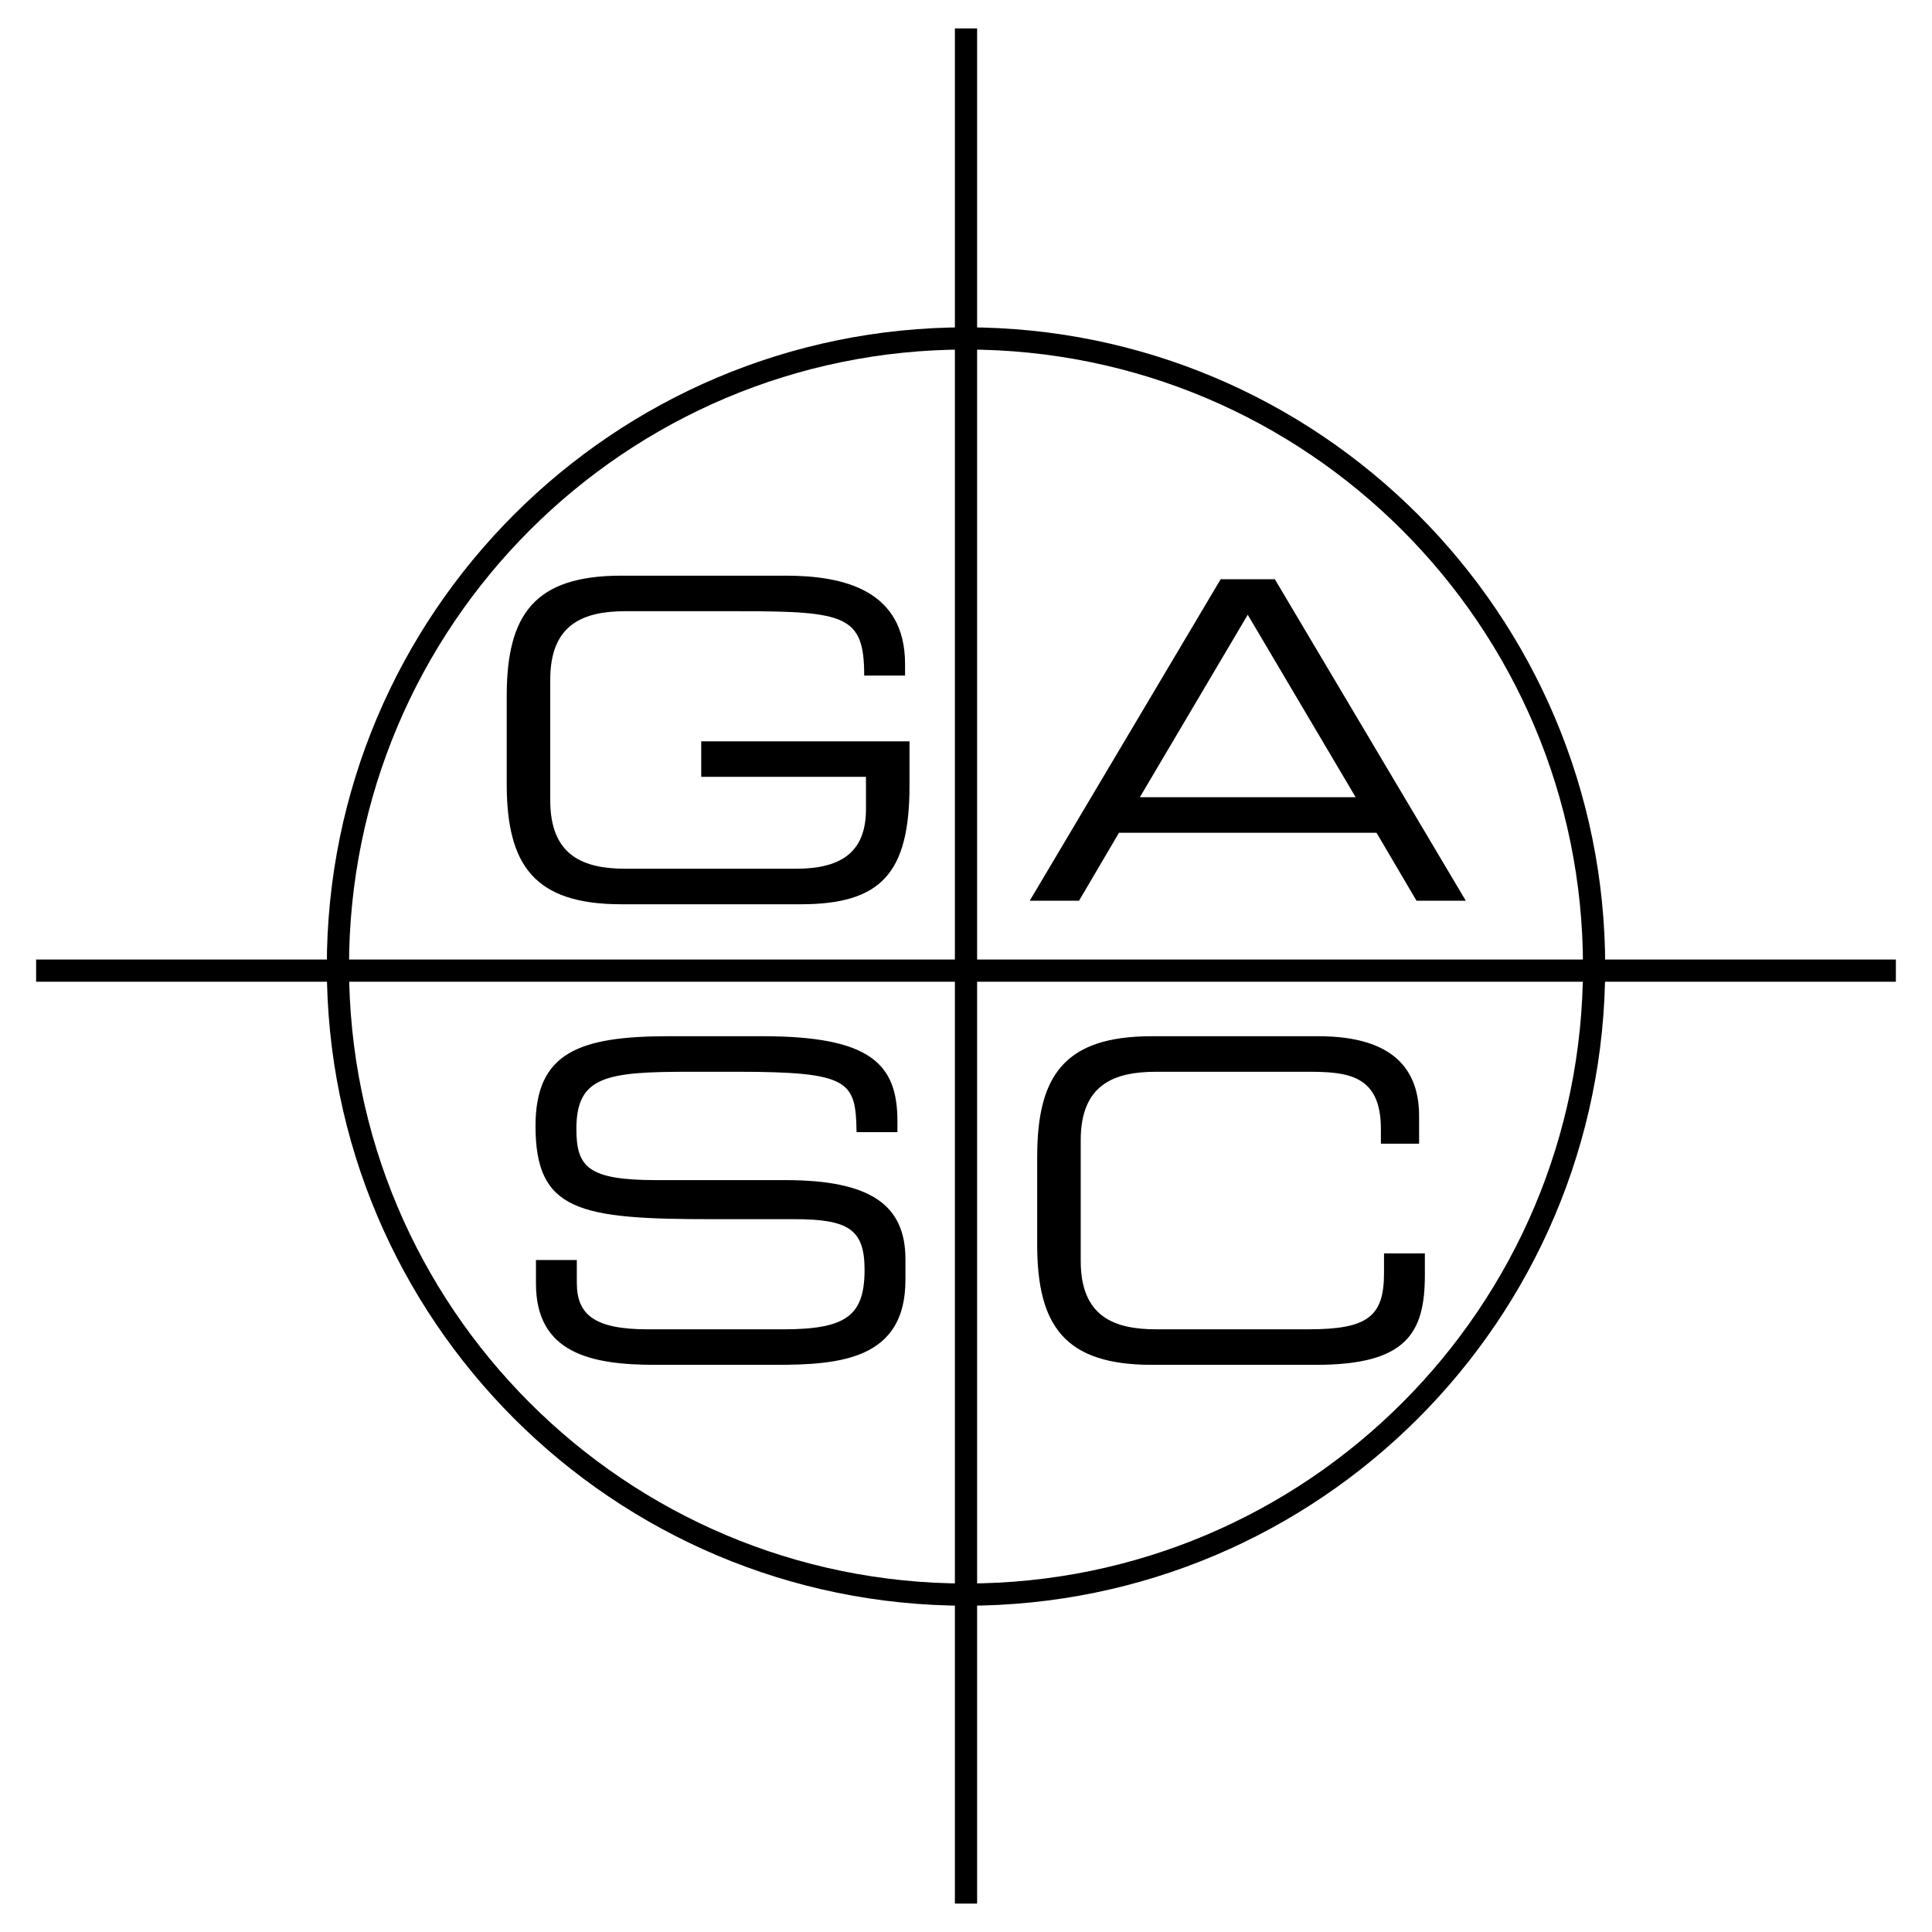
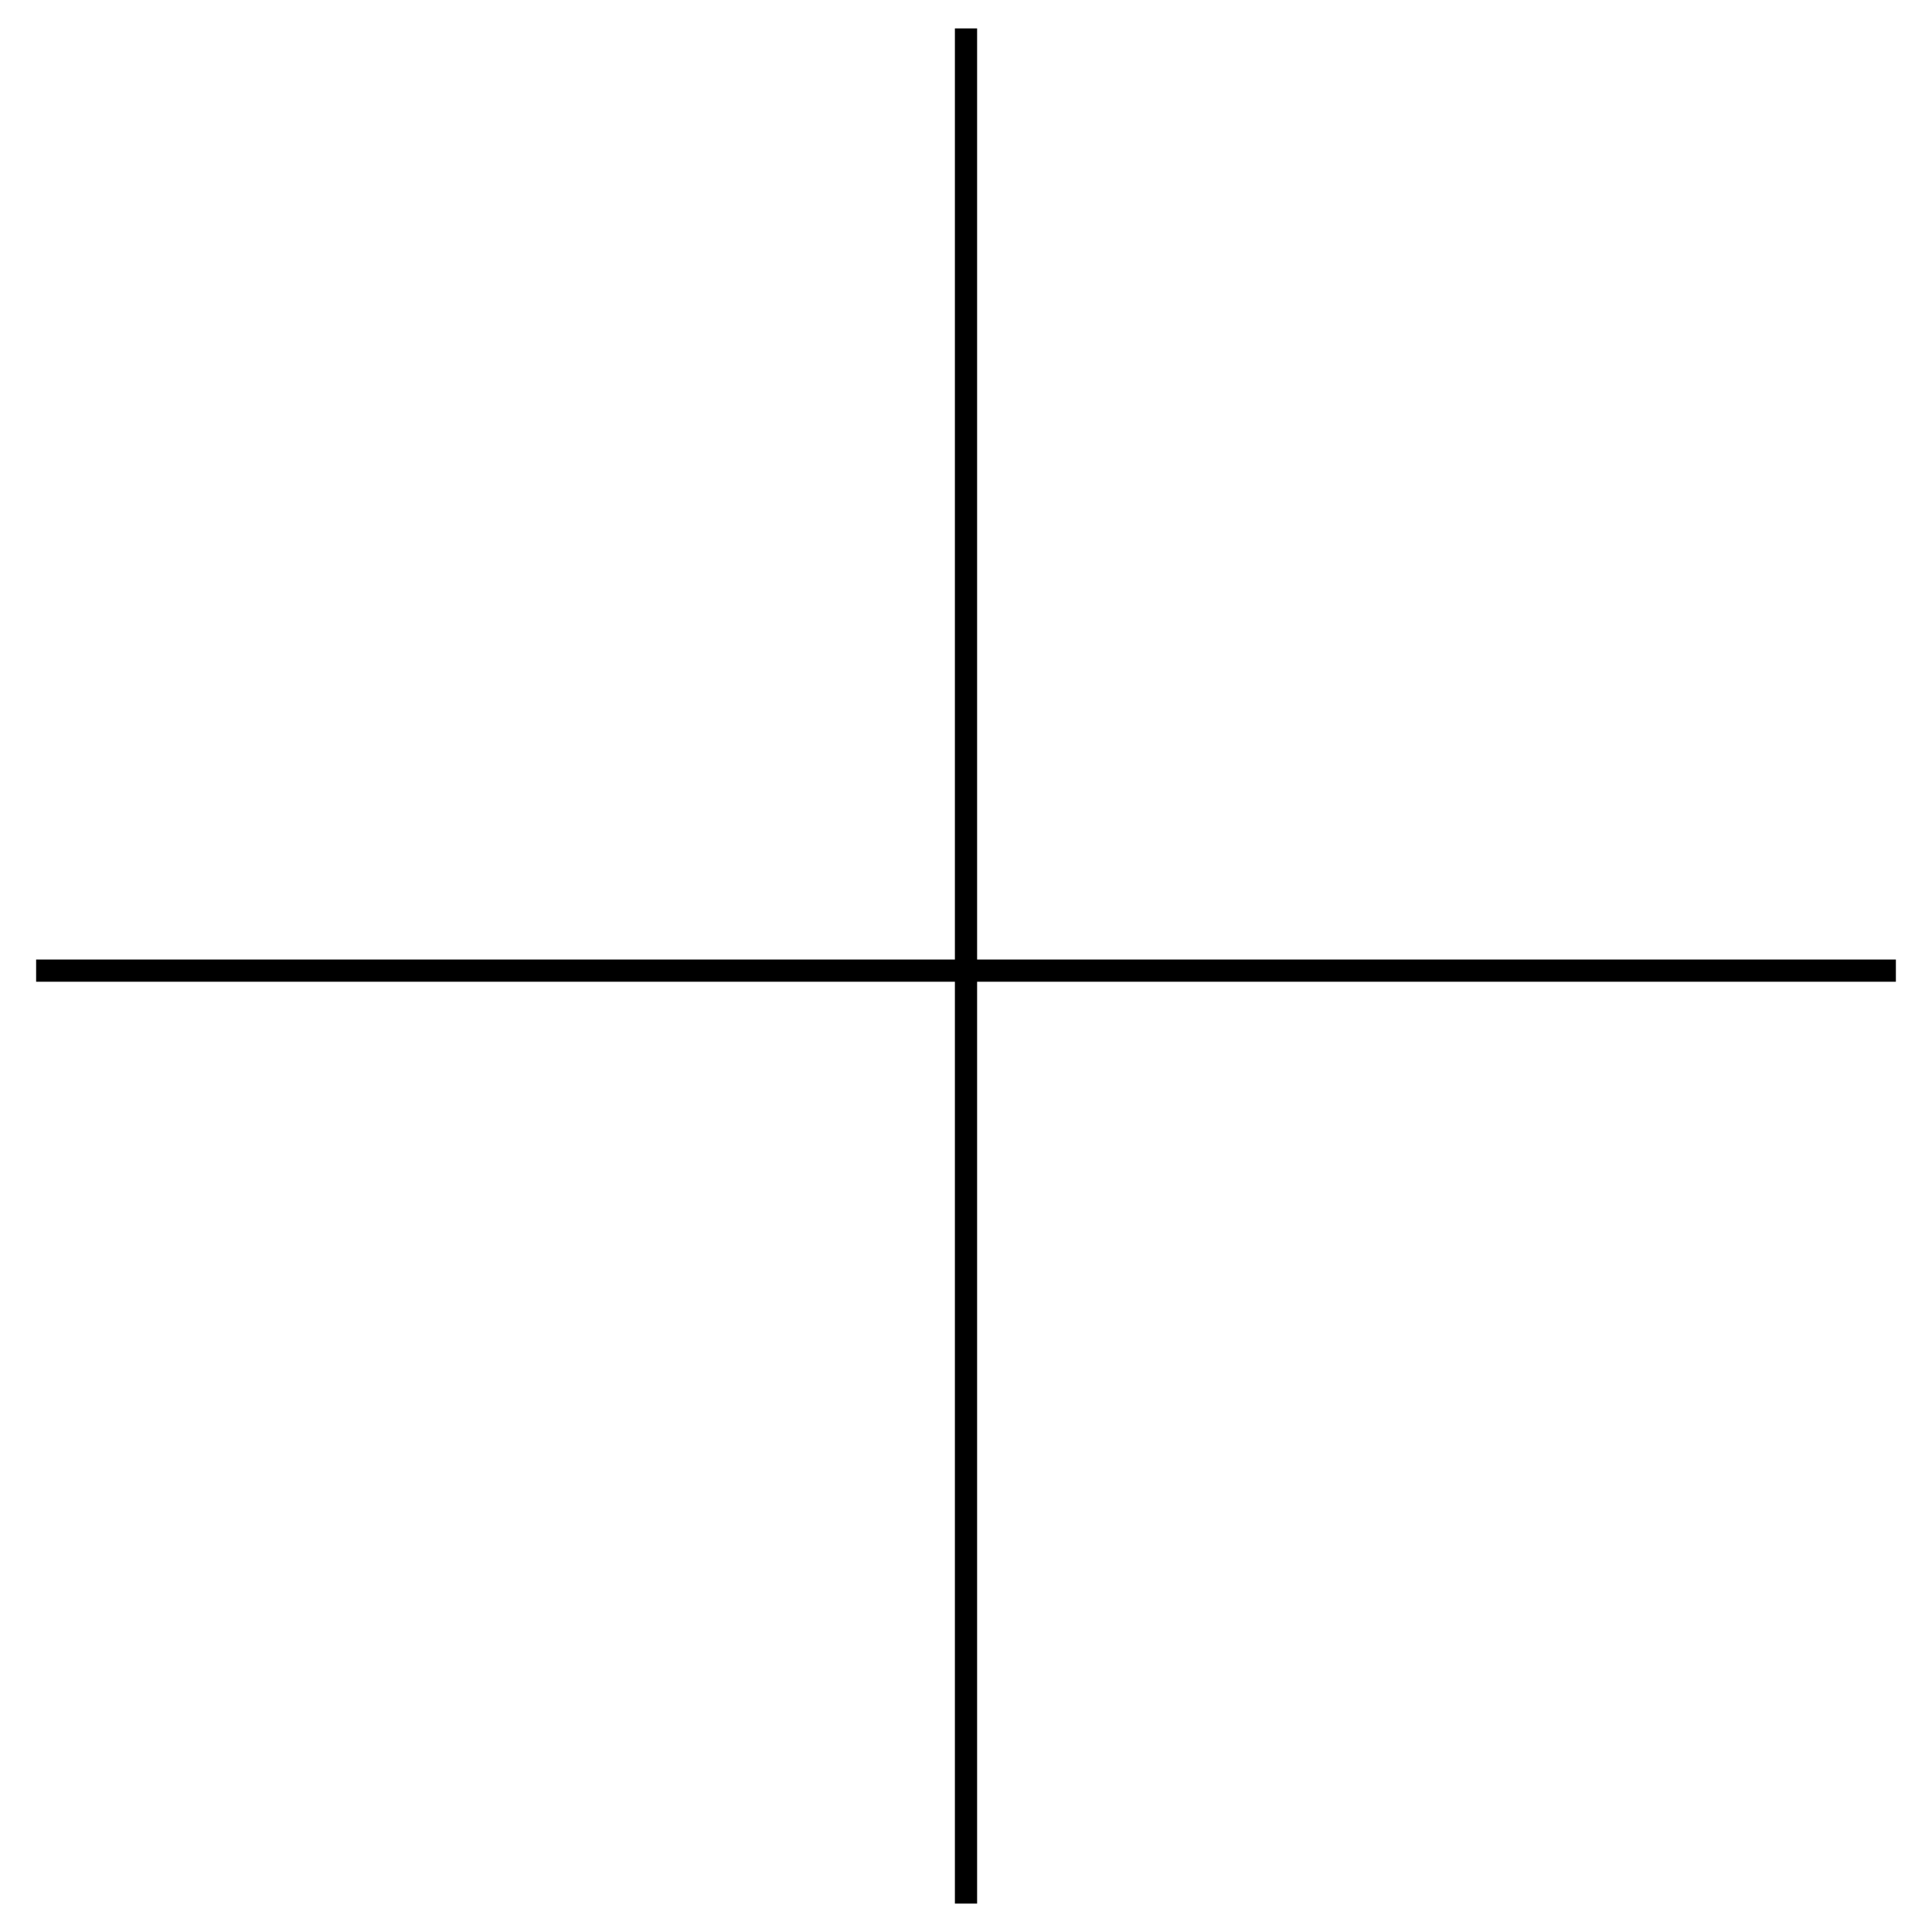
<svg xmlns="http://www.w3.org/2000/svg" width="2500" height="2500" viewBox="0 0 192.756 192.756">
-   <path fill-rule="evenodd" clip-rule="evenodd" fill="#fff" d="M0 0h192.756v192.756H0V0z" />
-   <path d="M96.378 159.094c-34.607 0-62.664-28.057-62.664-62.664 0-34.608 28.057-62.664 62.664-62.664 34.608 0 62.665 28.056 62.665 62.664 0 34.607-28.057 62.664-62.665 62.664z" fill-rule="evenodd" clip-rule="evenodd" fill="#fff" stroke="#000" stroke-width="2.216" stroke-miterlimit="2.613" />
  <path d="M3.604 96.84h185.548m-92.774 93.082V2.834" fill="none" stroke="#000" stroke-width="2.216" stroke-miterlimit="2.613" />
-   <path d="M90.741 78.39c0 8.728-2.836 11.829-10.854 11.829h-17.9c-8.684 0-11.431-3.899-11.431-12.006v-8.772c0-8.108 2.747-12.007 11.431-12.007H78.38c5.759 0 11.918 1.418 11.918 8.817v1.152h-4.077c0-5.981-1.816-6.424-12.538-6.424H62.43c-4.165 0-7.532 1.241-7.532 6.823v12.05c0 5.582 3.367 6.823 7.532 6.823h16.968c4.342 0 7-1.506 7-5.937v-3.234H69.962V73.96h20.779v4.43zM121.787 57.789h5.404l19.051 32.076h-4.918l-3.986-6.778h-25.697l-3.986 6.778h-4.918l19.05-32.076zm2.701 3.544l-10.766 18.208h21.533l-10.767-18.208zM53.473 125.715h4.076v2.26c0 3.145 1.683 4.652 7.088 4.652h13.469c6.291 0 8.152-1.33 8.152-5.938 0-4.031-1.595-5.051-7-5.051h-8.241c-13.247 0-17.589-.797-17.589-9.305 0-7.309 4.342-8.949 13.292-8.949h9.348c10.766 0 13.468 2.748 13.468 8.463v1.107H85.46c-.088-5.096-.62-6.025-12.006-6.025h-4.607c-8.374 0-11.342.443-11.342 5.715 0 3.811 1.196 5.096 7.975 5.096h12.849c8.462 0 12.006 2.436 12.006 7.887v2.082c0 7.885-6.469 8.461-12.893 8.461H65.391c-6.335 0-11.918-1.107-11.918-8.107v-2.348zM103.482 115.393c0-8.109 2.746-12.008 11.43-12.008h16.615c7.887 0 10.057 3.678 10.057 7.975v2.748h-3.811v-1.463c0-5.449-3.367-5.715-7.354-5.715h-15.064c-4.164 0-7.531 1.24-7.531 6.822v12.051c0 5.582 3.367 6.822 7.531 6.822h15.197c5.848 0 7.531-1.24 7.531-5.582v-1.994h4.076v2.172c0 5.805-1.861 8.949-10.855 8.949h-16.393c-8.684 0-11.43-3.898-11.43-12.006v-8.771h.001z" fill-rule="evenodd" clip-rule="evenodd" />
</svg>